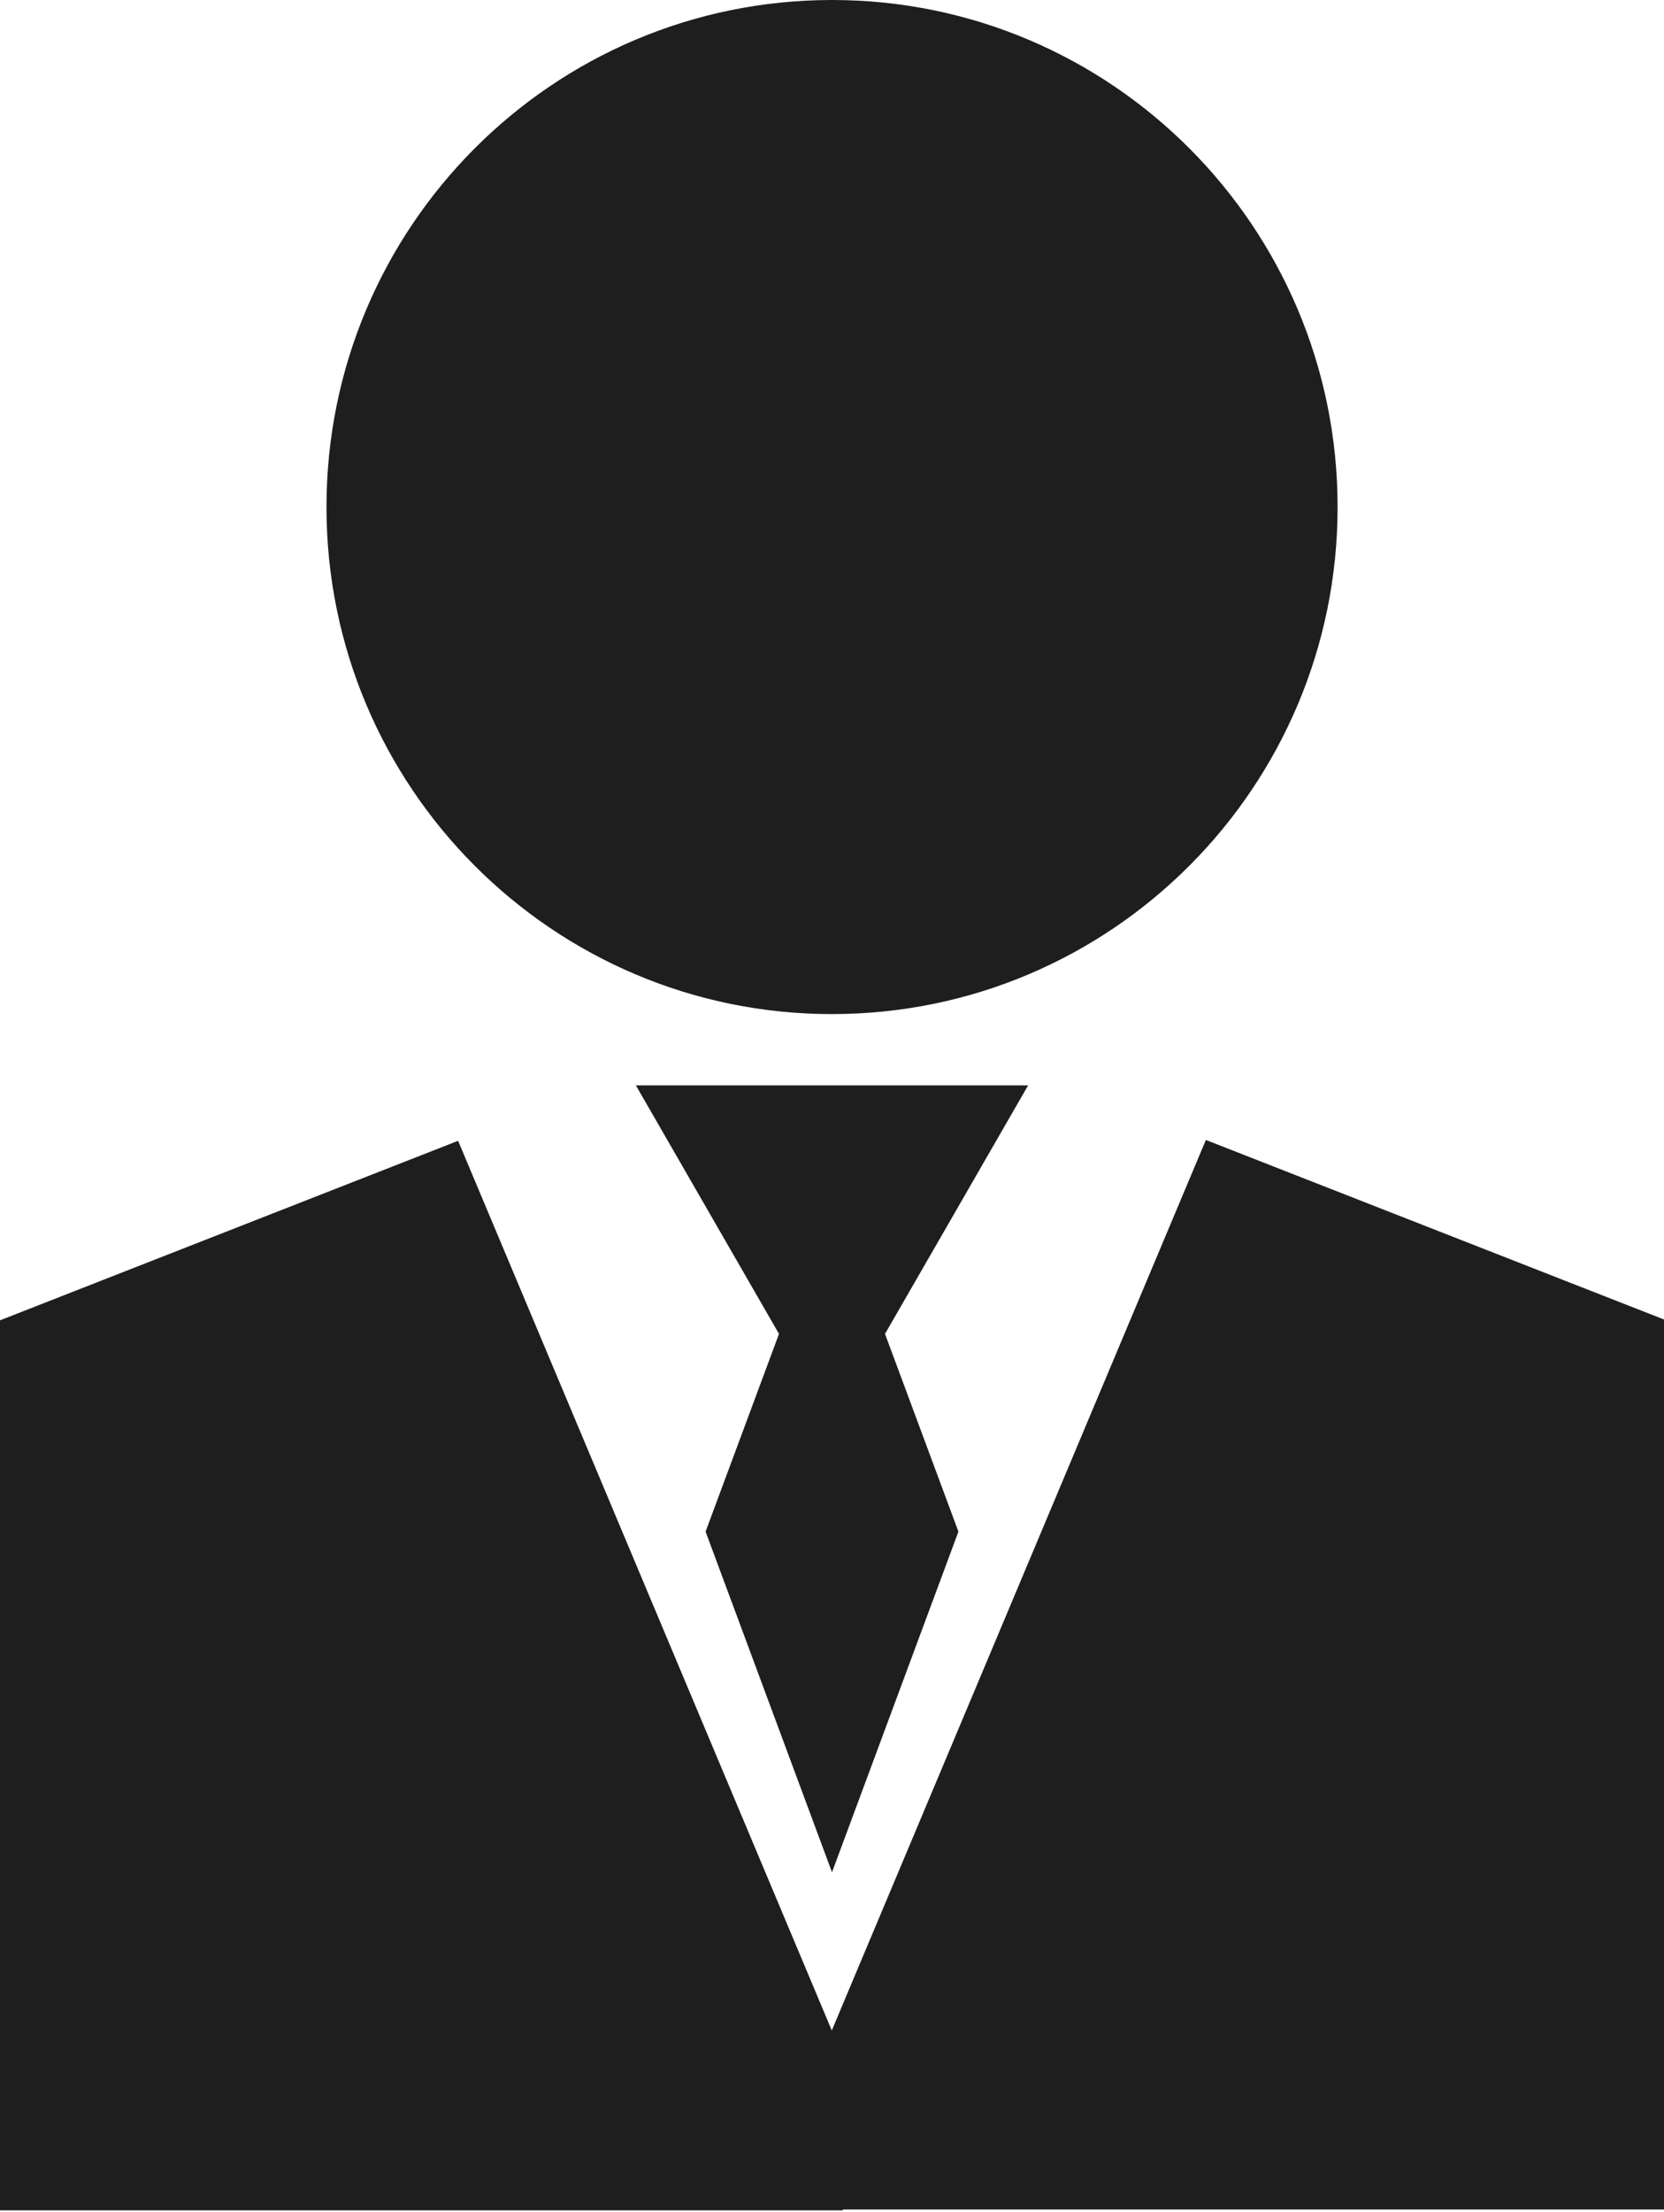
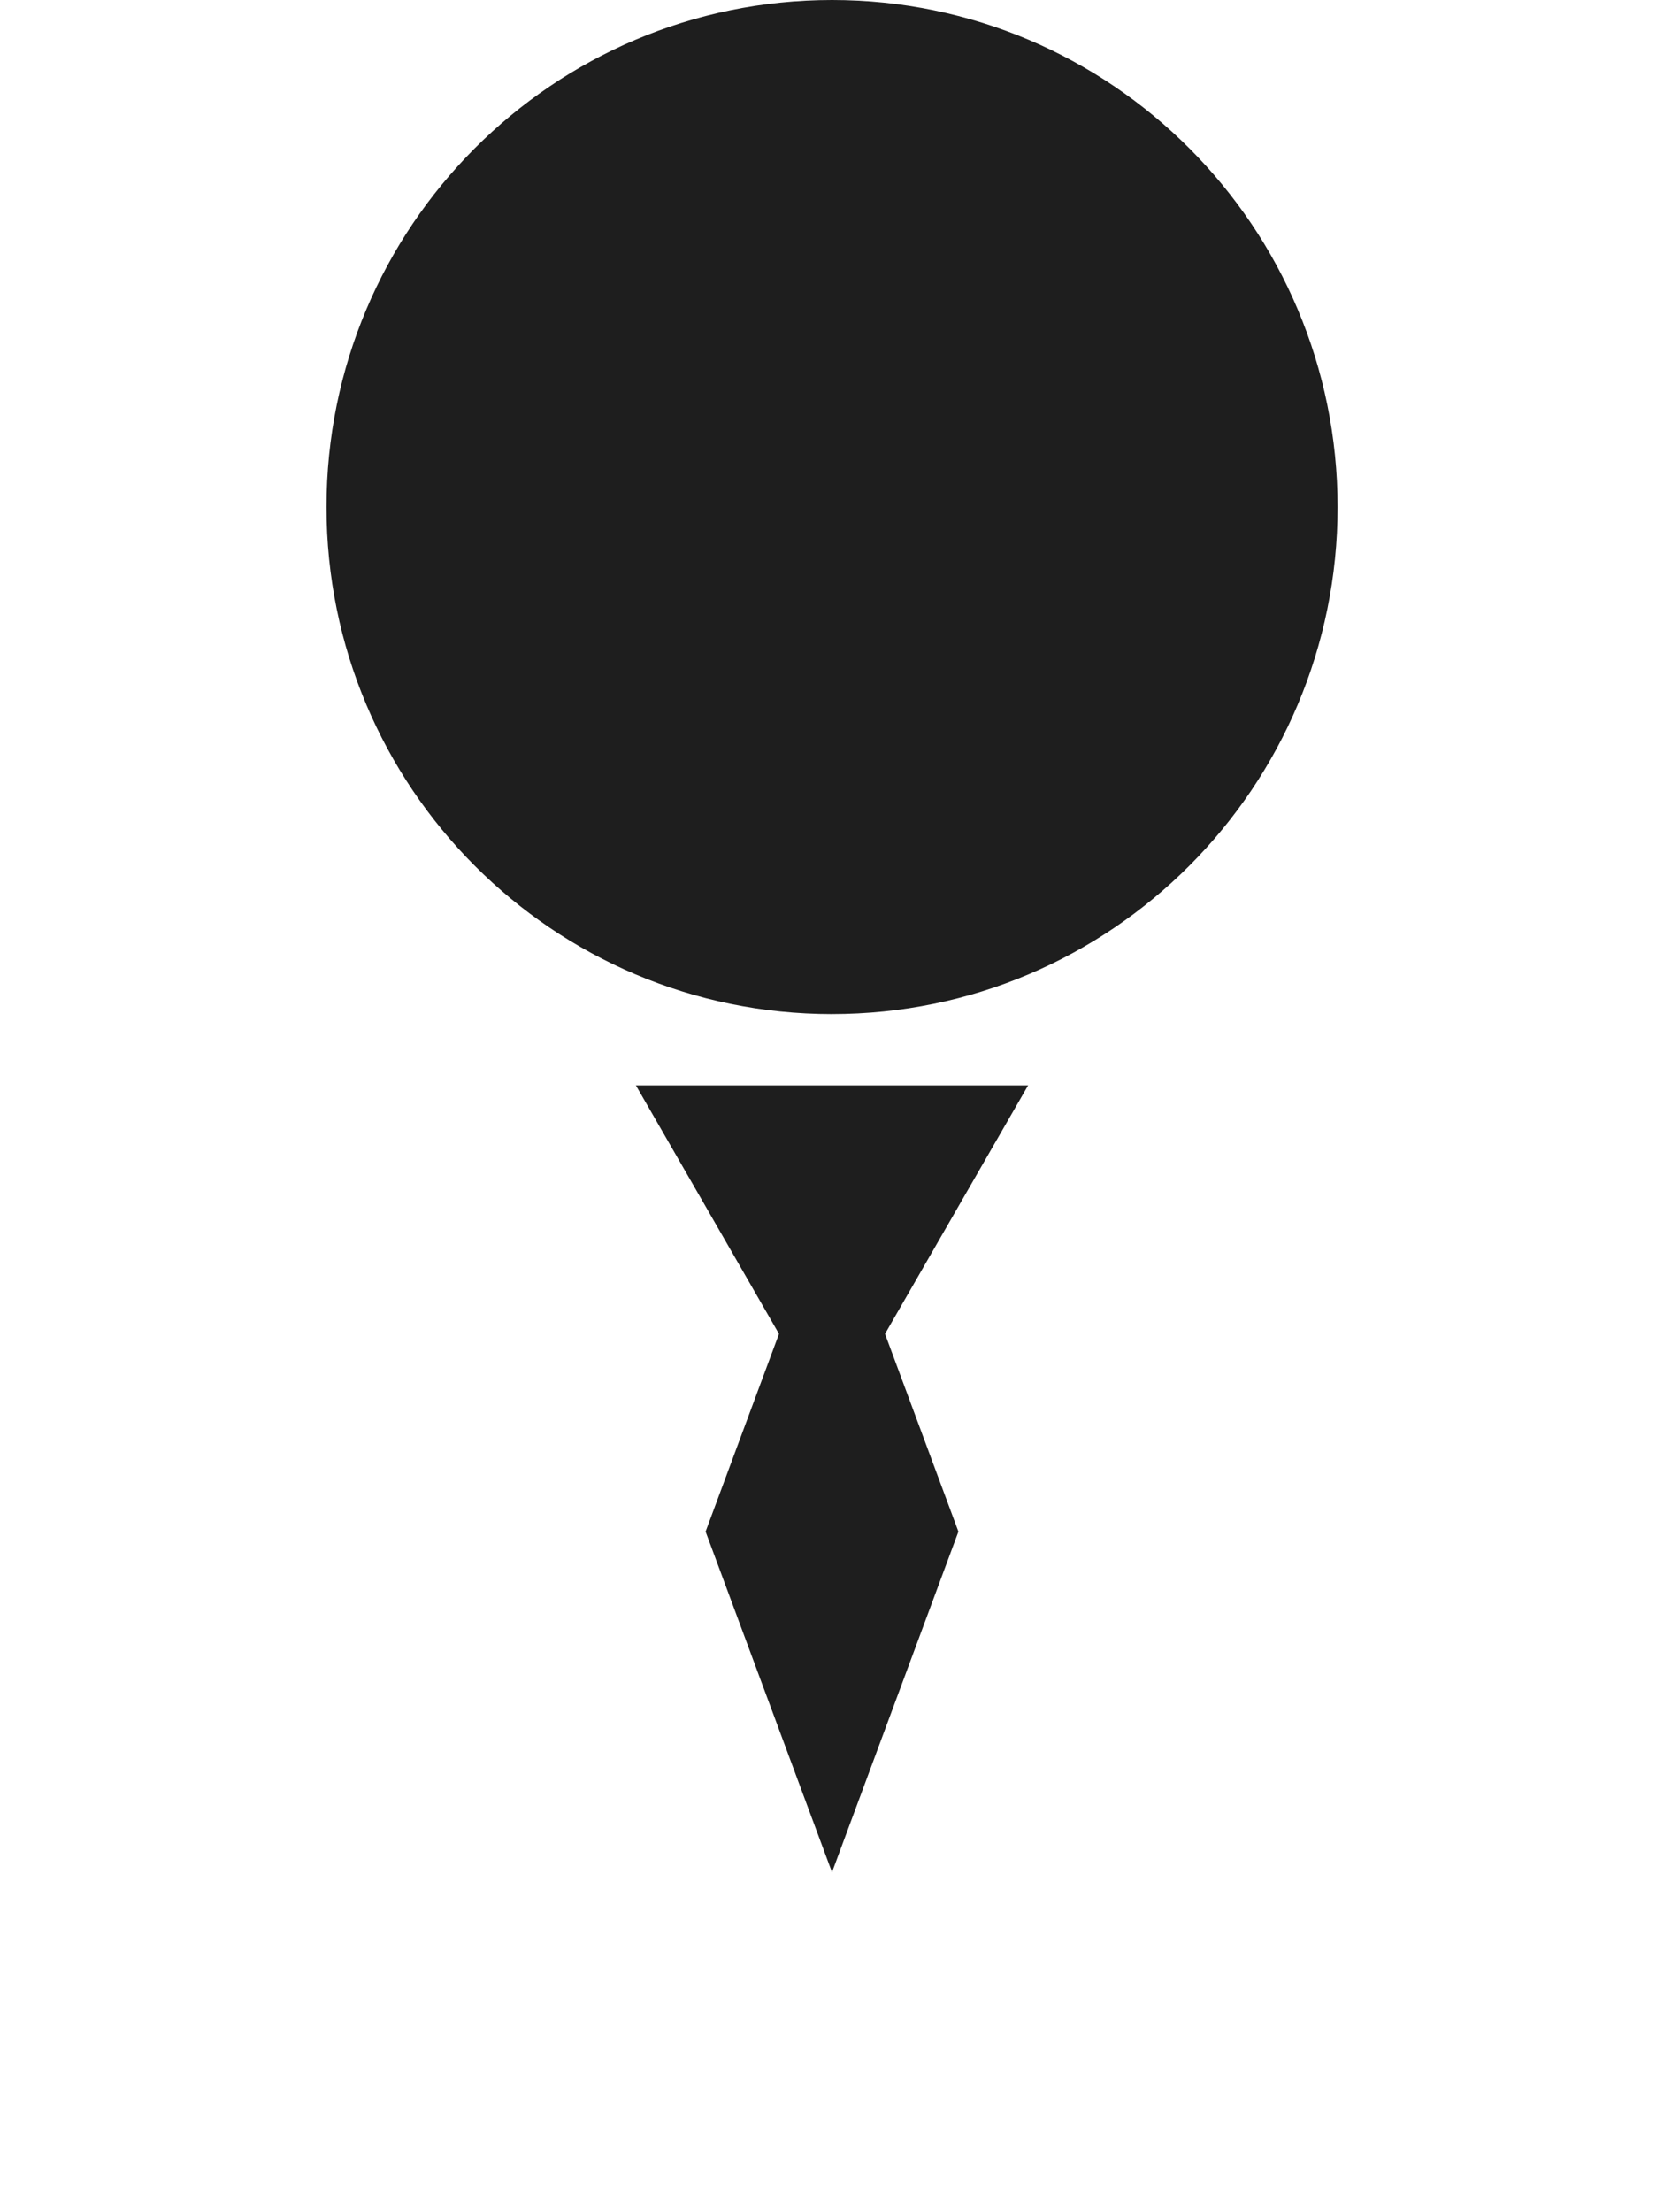
<svg xmlns="http://www.w3.org/2000/svg" width="70" height="93" viewBox="0 0 70 93" fill="none">
  <path d="M35.002 42.63c11.745 0 21.267-9.543 21.267-21.315C56.269 9.543 46.747 0 35.002 0 23.256 0 13.734 9.543 13.734 21.315c0 11.772 9.522 21.316 21.268 21.316Zm-8.252 2.997 6.02 10.447-3.088 8.312L35 78.706l5.318-14.32-3.088-8.312 6.02-10.447h-16.5Z" fill="#1E1E1E" />
-   <path d="m70 55.469-19.272-7.547-15.737 37.435-15.72-37.4L0 55.504v37.415h35.455v-.035H70V55.47Z" fill="#1E1E1E" />
</svg>